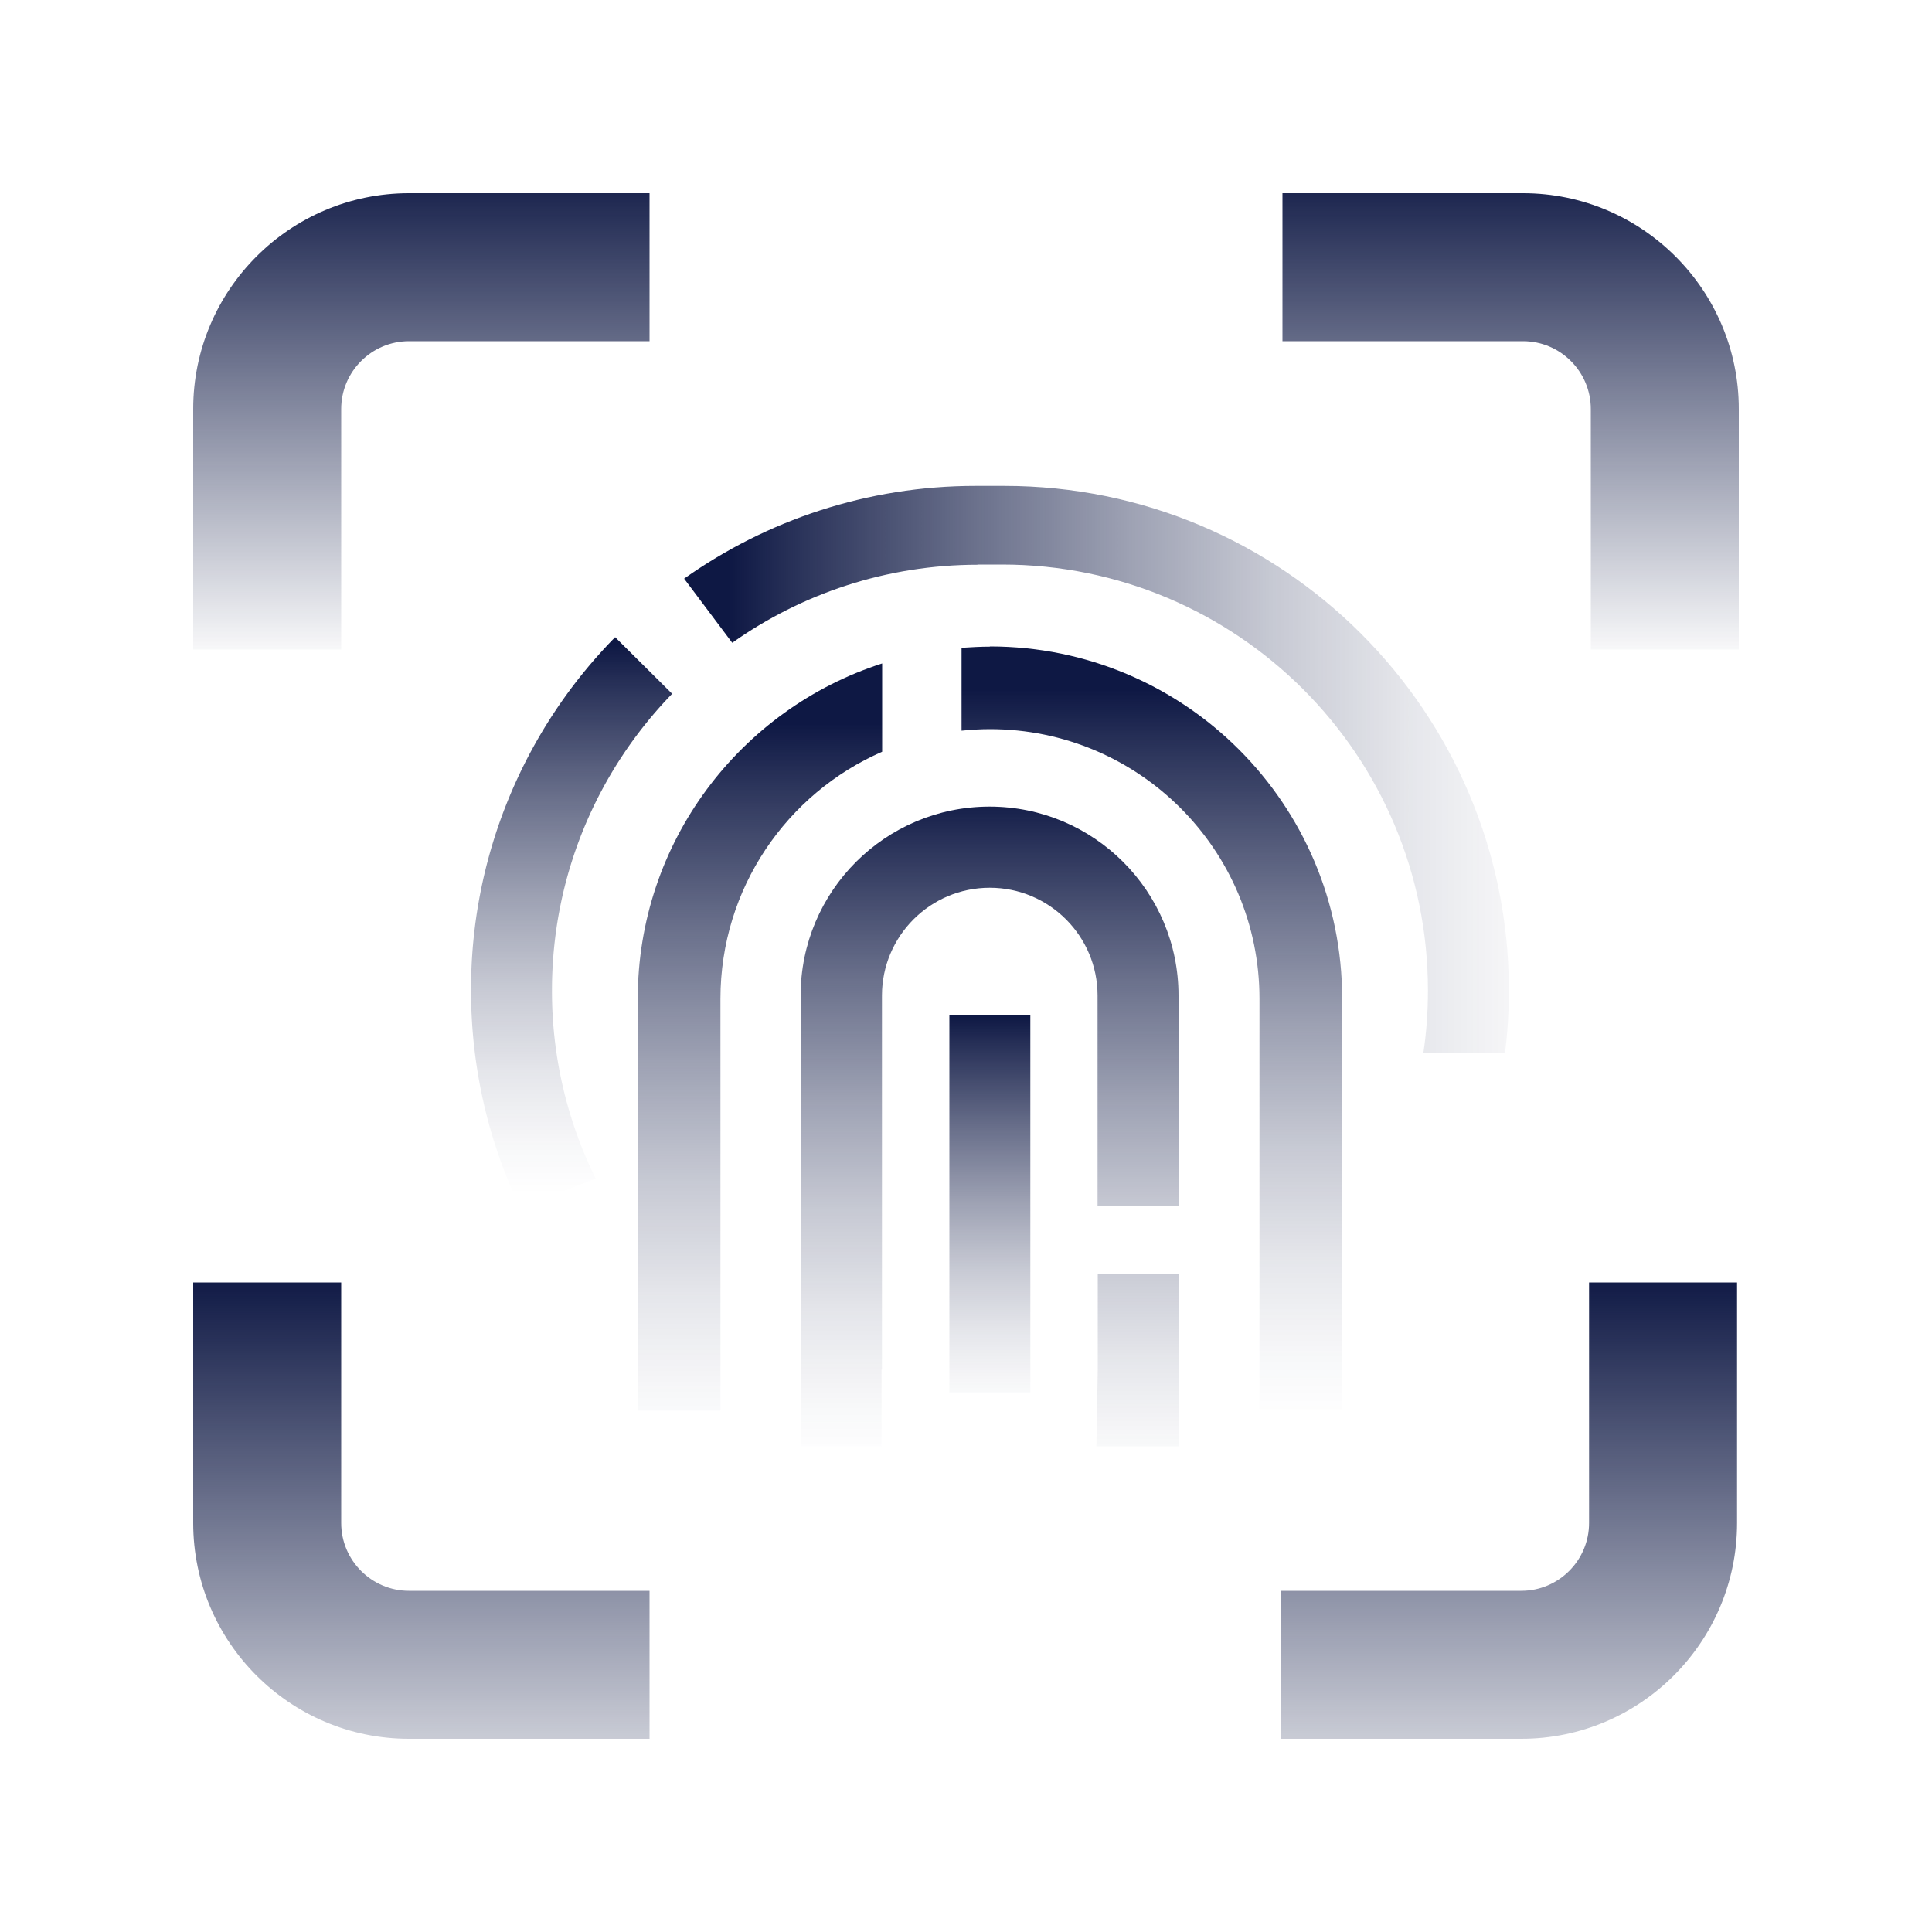
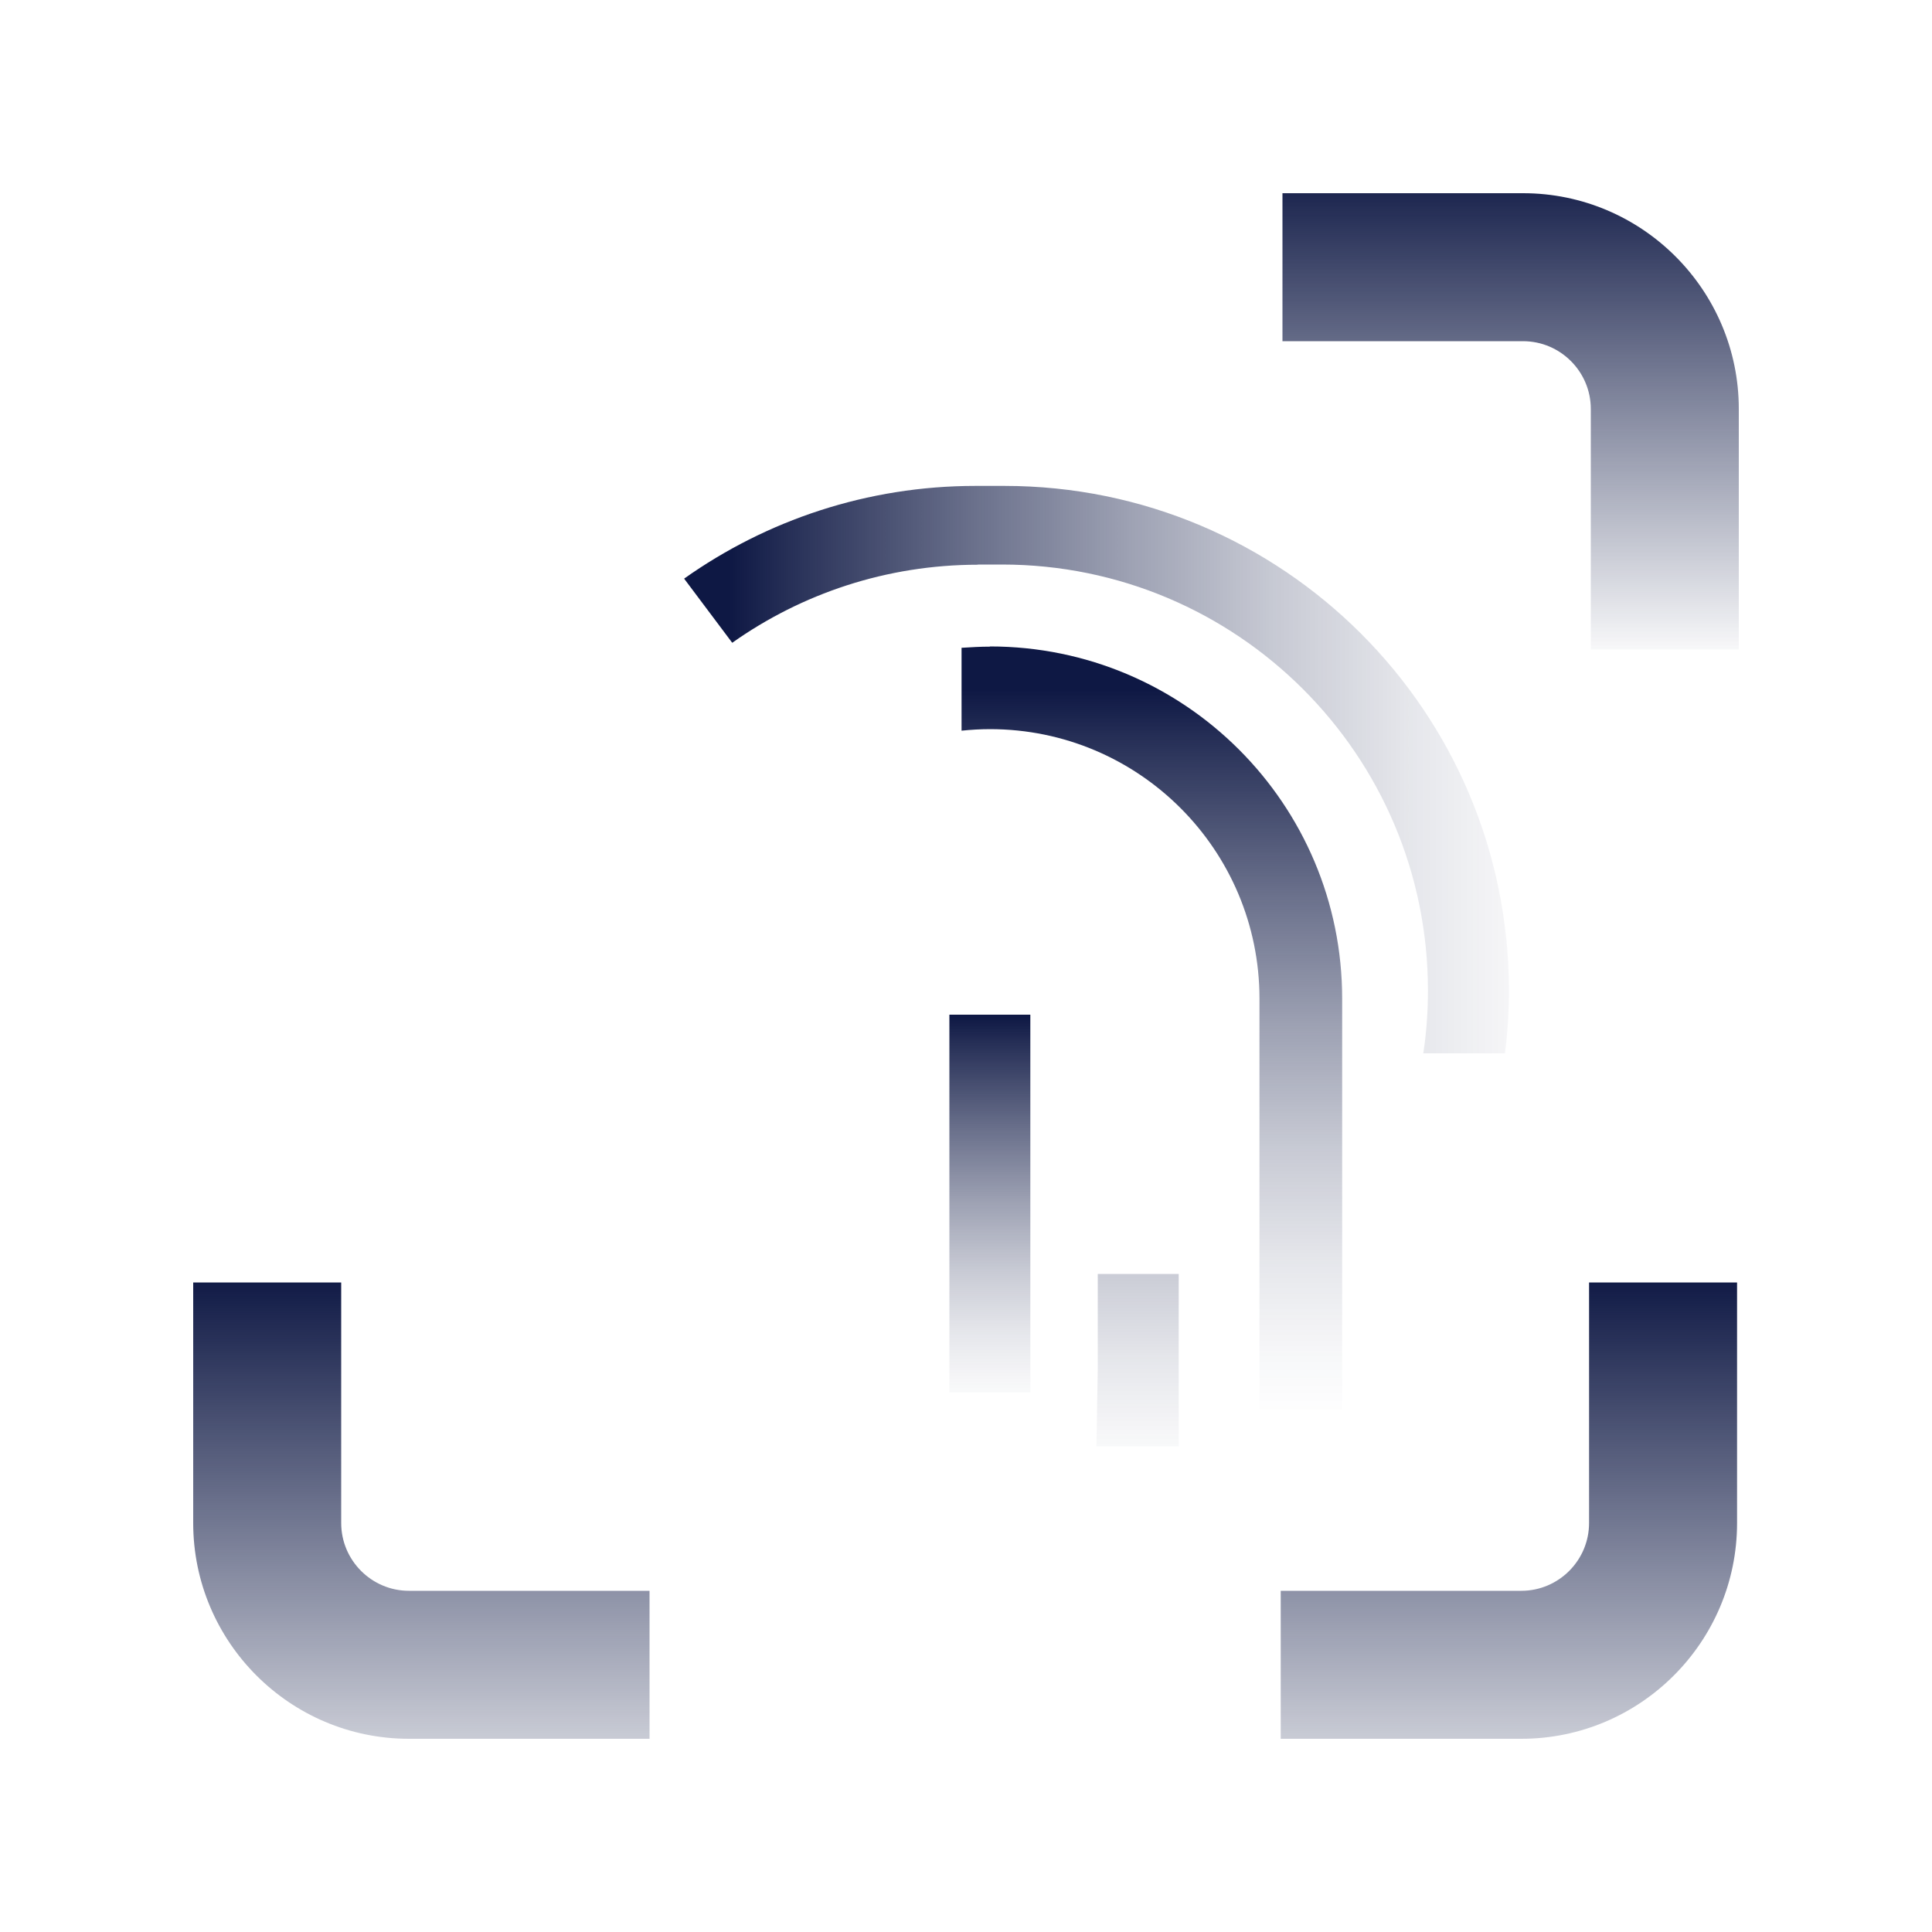
<svg xmlns="http://www.w3.org/2000/svg" width="100" height="100" fill="none" viewBox="0 0 100 100">
  <path fill="url(#paint0_linear_1846_8323)" d="M53.33 52.52h-4.19v19.55h4.19z" />
  <path fill="url(#paint1_linear_1846_8323)" d="M50.61 29.22h1.25c12.18 0 22.05 9.87 22.05 22.05 0 1.11-.08 2.19-.24 3.25h4.23c.13-1.07.2-2.15.2-3.25 0-14.43-11.7-26.12-26.12-26.12H50.5c-5.62 0-10.83 1.78-15.09 4.8l2.49 3.32c3.59-2.54 7.98-4.04 12.72-4.04z" />
-   <path fill="url(#paint2_linear_1846_8323)" d="M30.83 61a21.9 21.9 0 0 1-2.26-9.74c0-5.97 2.37-11.38 6.22-15.35l-2.95-2.93a26 26 0 0 0-7.46 18.28c0 4.04.92 7.86 2.55 11.27L30.84 61z" />
-   <path fill="url(#paint3_linear_1846_8323)" d="M33.01 51.7v21.31h4.28V51.7c0-5.72 3.44-10.64 8.37-12.79v-4.57c-7.34 2.36-12.65 9.24-12.65 17.36" />
  <path fill="url(#paint4_linear_1846_8323)" d="M51.24 33.47c-.5 0-.99.03-1.47.06v4.29c.48-.05.98-.08 1.47-.08 7.71 0 13.95 6.25 13.95 13.95V73h4.28V51.69c0-10.07-8.16-18.23-18.23-18.23z" />
-   <path fill="url(#paint5_linear_1846_8323)" d="M45.65 70.89V51.53c0-3.08 2.5-5.58 5.58-5.58s5.58 2.5 5.58 5.58v10.88H61V51.53c0-5.4-4.38-9.78-9.78-9.78s-9.78 4.38-9.78 9.78v23.33h4.19v-3.97z" />
  <path fill="url(#paint6_linear_1846_8323)" d="M61.01 68.52v-2.58h-4.19v4.95l-.07 3.97h4.26z" />
  <path fill="url(#paint7_linear_1846_8323)" d="M78.74 90H66.29v-7.66h12.45c1.94 0 3.51-1.58 3.51-3.51V66.38h7.66v12.45C89.91 84.99 84.9 90 78.74 90" />
  <path fill="url(#paint8_linear_1846_8323)" d="M21.17 90h12.45v-7.66H21.17c-1.94 0-3.51-1.58-3.51-3.51V66.38H10v12.45C10 84.99 15.01 90 21.17 90" />
-   <path fill="url(#paint9_linear_1846_8323)" d="M17.66 33.62H10V21.17C10 15.01 15.01 10 21.17 10h12.45v7.66H21.17c-1.94 0-3.51 1.58-3.51 3.51z" />
  <path fill="url(#paint10_linear_1846_8323)" d="M82.34 33.62H90V21.17C90 15.01 84.99 10 78.83 10H66.38v7.66h12.45c1.94 0 3.51 1.58 3.51 3.51z" />
  <defs>
    <linearGradient id="paint0_linear_1846_8323" x1="51.24" x2="51.24" y1="75.46" y2="51.13" gradientUnits="userSpaceOnUse">
      <stop offset=".08" stop-color="#0e1844" stop-opacity="0" />
      <stop offset=".15" stop-color="#0e1844" stop-opacity=".03" />
      <stop offset=".26" stop-color="#0e1844" stop-opacity=".1" />
      <stop offset=".4" stop-color="#0e1844" stop-opacity=".23" />
      <stop offset=".54" stop-color="#0e1844" stop-opacity=".4" />
      <stop offset=".7" stop-color="#0e1844" stop-opacity=".62" />
      <stop offset=".87" stop-color="#0e1844" stop-opacity=".88" />
      <stop offset=".94" stop-color="#0e1844" />
    </linearGradient>
    <linearGradient id="paint1_linear_1846_8323" x1="86.95" x2="34.6" y1="39.83" y2="39.83" gradientUnits="userSpaceOnUse">
      <stop offset=".08" stop-color="#0e1844" stop-opacity="0" />
      <stop offset=".15" stop-color="#0e1844" stop-opacity=".03" />
      <stop offset=".26" stop-color="#0e1844" stop-opacity=".1" />
      <stop offset=".4" stop-color="#0e1844" stop-opacity=".23" />
      <stop offset=".54" stop-color="#0e1844" stop-opacity=".4" />
      <stop offset=".7" stop-color="#0e1844" stop-opacity=".62" />
      <stop offset=".87" stop-color="#0e1844" stop-opacity=".88" />
      <stop offset=".94" stop-color="#0e1844" />
    </linearGradient>
    <linearGradient id="paint2_linear_1846_8323" x1="29.58" x2="29.58" y1="64.42" y2="31.37" gradientUnits="userSpaceOnUse">
      <stop offset=".08" stop-color="#0e1844" stop-opacity="0" />
      <stop offset=".15" stop-color="#0e1844" stop-opacity=".03" />
      <stop offset=".26" stop-color="#0e1844" stop-opacity=".1" />
      <stop offset=".4" stop-color="#0e1844" stop-opacity=".23" />
      <stop offset=".54" stop-color="#0e1844" stop-opacity=".4" />
      <stop offset=".7" stop-color="#0e1844" stop-opacity=".62" />
      <stop offset=".87" stop-color="#0e1844" stop-opacity=".88" />
      <stop offset=".94" stop-color="#0e1844" />
    </linearGradient>
    <linearGradient id="paint3_linear_1846_8323" x1="39.33" x2="39.33" y1="78.89" y2="34.81" gradientUnits="userSpaceOnUse">
      <stop offset=".08" stop-color="#0e1844" stop-opacity="0" />
      <stop offset=".15" stop-color="#0e1844" stop-opacity=".03" />
      <stop offset=".26" stop-color="#0e1844" stop-opacity=".1" />
      <stop offset=".4" stop-color="#0e1844" stop-opacity=".23" />
      <stop offset=".54" stop-color="#0e1844" stop-opacity=".4" />
      <stop offset=".7" stop-color="#0e1844" stop-opacity=".62" />
      <stop offset=".87" stop-color="#0e1844" stop-opacity=".88" />
      <stop offset=".94" stop-color="#0e1844" />
    </linearGradient>
    <linearGradient id="paint4_linear_1846_8323" x1="59.62" x2="59.62" y1="77.03" y2="33.06" gradientUnits="userSpaceOnUse">
      <stop offset=".08" stop-color="#0e1844" stop-opacity="0" />
      <stop offset=".15" stop-color="#0e1844" stop-opacity=".03" />
      <stop offset=".26" stop-color="#0e1844" stop-opacity=".1" />
      <stop offset=".4" stop-color="#0e1844" stop-opacity=".23" />
      <stop offset=".54" stop-color="#0e1844" stop-opacity=".4" />
      <stop offset=".7" stop-color="#0e1844" stop-opacity=".62" />
      <stop offset=".87" stop-color="#0e1844" stop-opacity=".88" />
      <stop offset=".94" stop-color="#0e1844" />
    </linearGradient>
    <linearGradient id="paint5_linear_1846_8323" x1="51.24" x2="51.24" y1="78.86" y2="38.53" gradientUnits="userSpaceOnUse">
      <stop offset=".08" stop-color="#0e1844" stop-opacity="0" />
      <stop offset=".15" stop-color="#0e1844" stop-opacity=".03" />
      <stop offset=".26" stop-color="#0e1844" stop-opacity=".1" />
      <stop offset=".4" stop-color="#0e1844" stop-opacity=".23" />
      <stop offset=".54" stop-color="#0e1844" stop-opacity=".4" />
      <stop offset=".7" stop-color="#0e1844" stop-opacity=".62" />
      <stop offset=".87" stop-color="#0e1844" stop-opacity=".88" />
      <stop offset=".94" stop-color="#0e1844" />
    </linearGradient>
    <linearGradient id="paint6_linear_1846_8323" x1="58.88" x2="58.88" y1="80.15" y2="43.58" gradientUnits="userSpaceOnUse">
      <stop offset=".08" stop-color="#0e1844" stop-opacity="0" />
      <stop offset=".15" stop-color="#0e1844" stop-opacity=".03" />
      <stop offset=".26" stop-color="#0e1844" stop-opacity=".1" />
      <stop offset=".4" stop-color="#0e1844" stop-opacity=".23" />
      <stop offset=".54" stop-color="#0e1844" stop-opacity=".4" />
      <stop offset=".7" stop-color="#0e1844" stop-opacity=".62" />
      <stop offset=".87" stop-color="#0e1844" stop-opacity=".88" />
      <stop offset=".94" stop-color="#0e1844" />
    </linearGradient>
    <linearGradient id="paint7_linear_1846_8323" x1="78.1" x2="78.1" y1="65.97" y2="96.94" gradientUnits="userSpaceOnUse">
      <stop stop-color="#0e1844" />
      <stop offset="1" stop-color="#0e1844" stop-opacity="0" />
    </linearGradient>
    <linearGradient id="paint8_linear_1846_8323" x1="21.81" x2="21.81" y1="65.97" y2="96.94" gradientUnits="userSpaceOnUse">
      <stop stop-color="#0e1844" />
      <stop offset="1" stop-color="#0e1844" stop-opacity="0" />
    </linearGradient>
    <linearGradient id="paint9_linear_1846_8323" x1="21.81" x2="21.81" y1="-3.06" y2="44.39" gradientUnits="userSpaceOnUse">
      <stop offset=".24" stop-color="#0e1844" />
      <stop offset=".79" stop-color="#0e1844" stop-opacity="0" />
    </linearGradient>
    <linearGradient id="paint10_linear_1846_8323" x1="78.19" x2="78.19" y1="-3.06" y2="44.39" gradientUnits="userSpaceOnUse">
      <stop offset=".24" stop-color="#0e1844" />
      <stop offset=".79" stop-color="#0e1844" stop-opacity="0" />
    </linearGradient>
  </defs>
</svg>